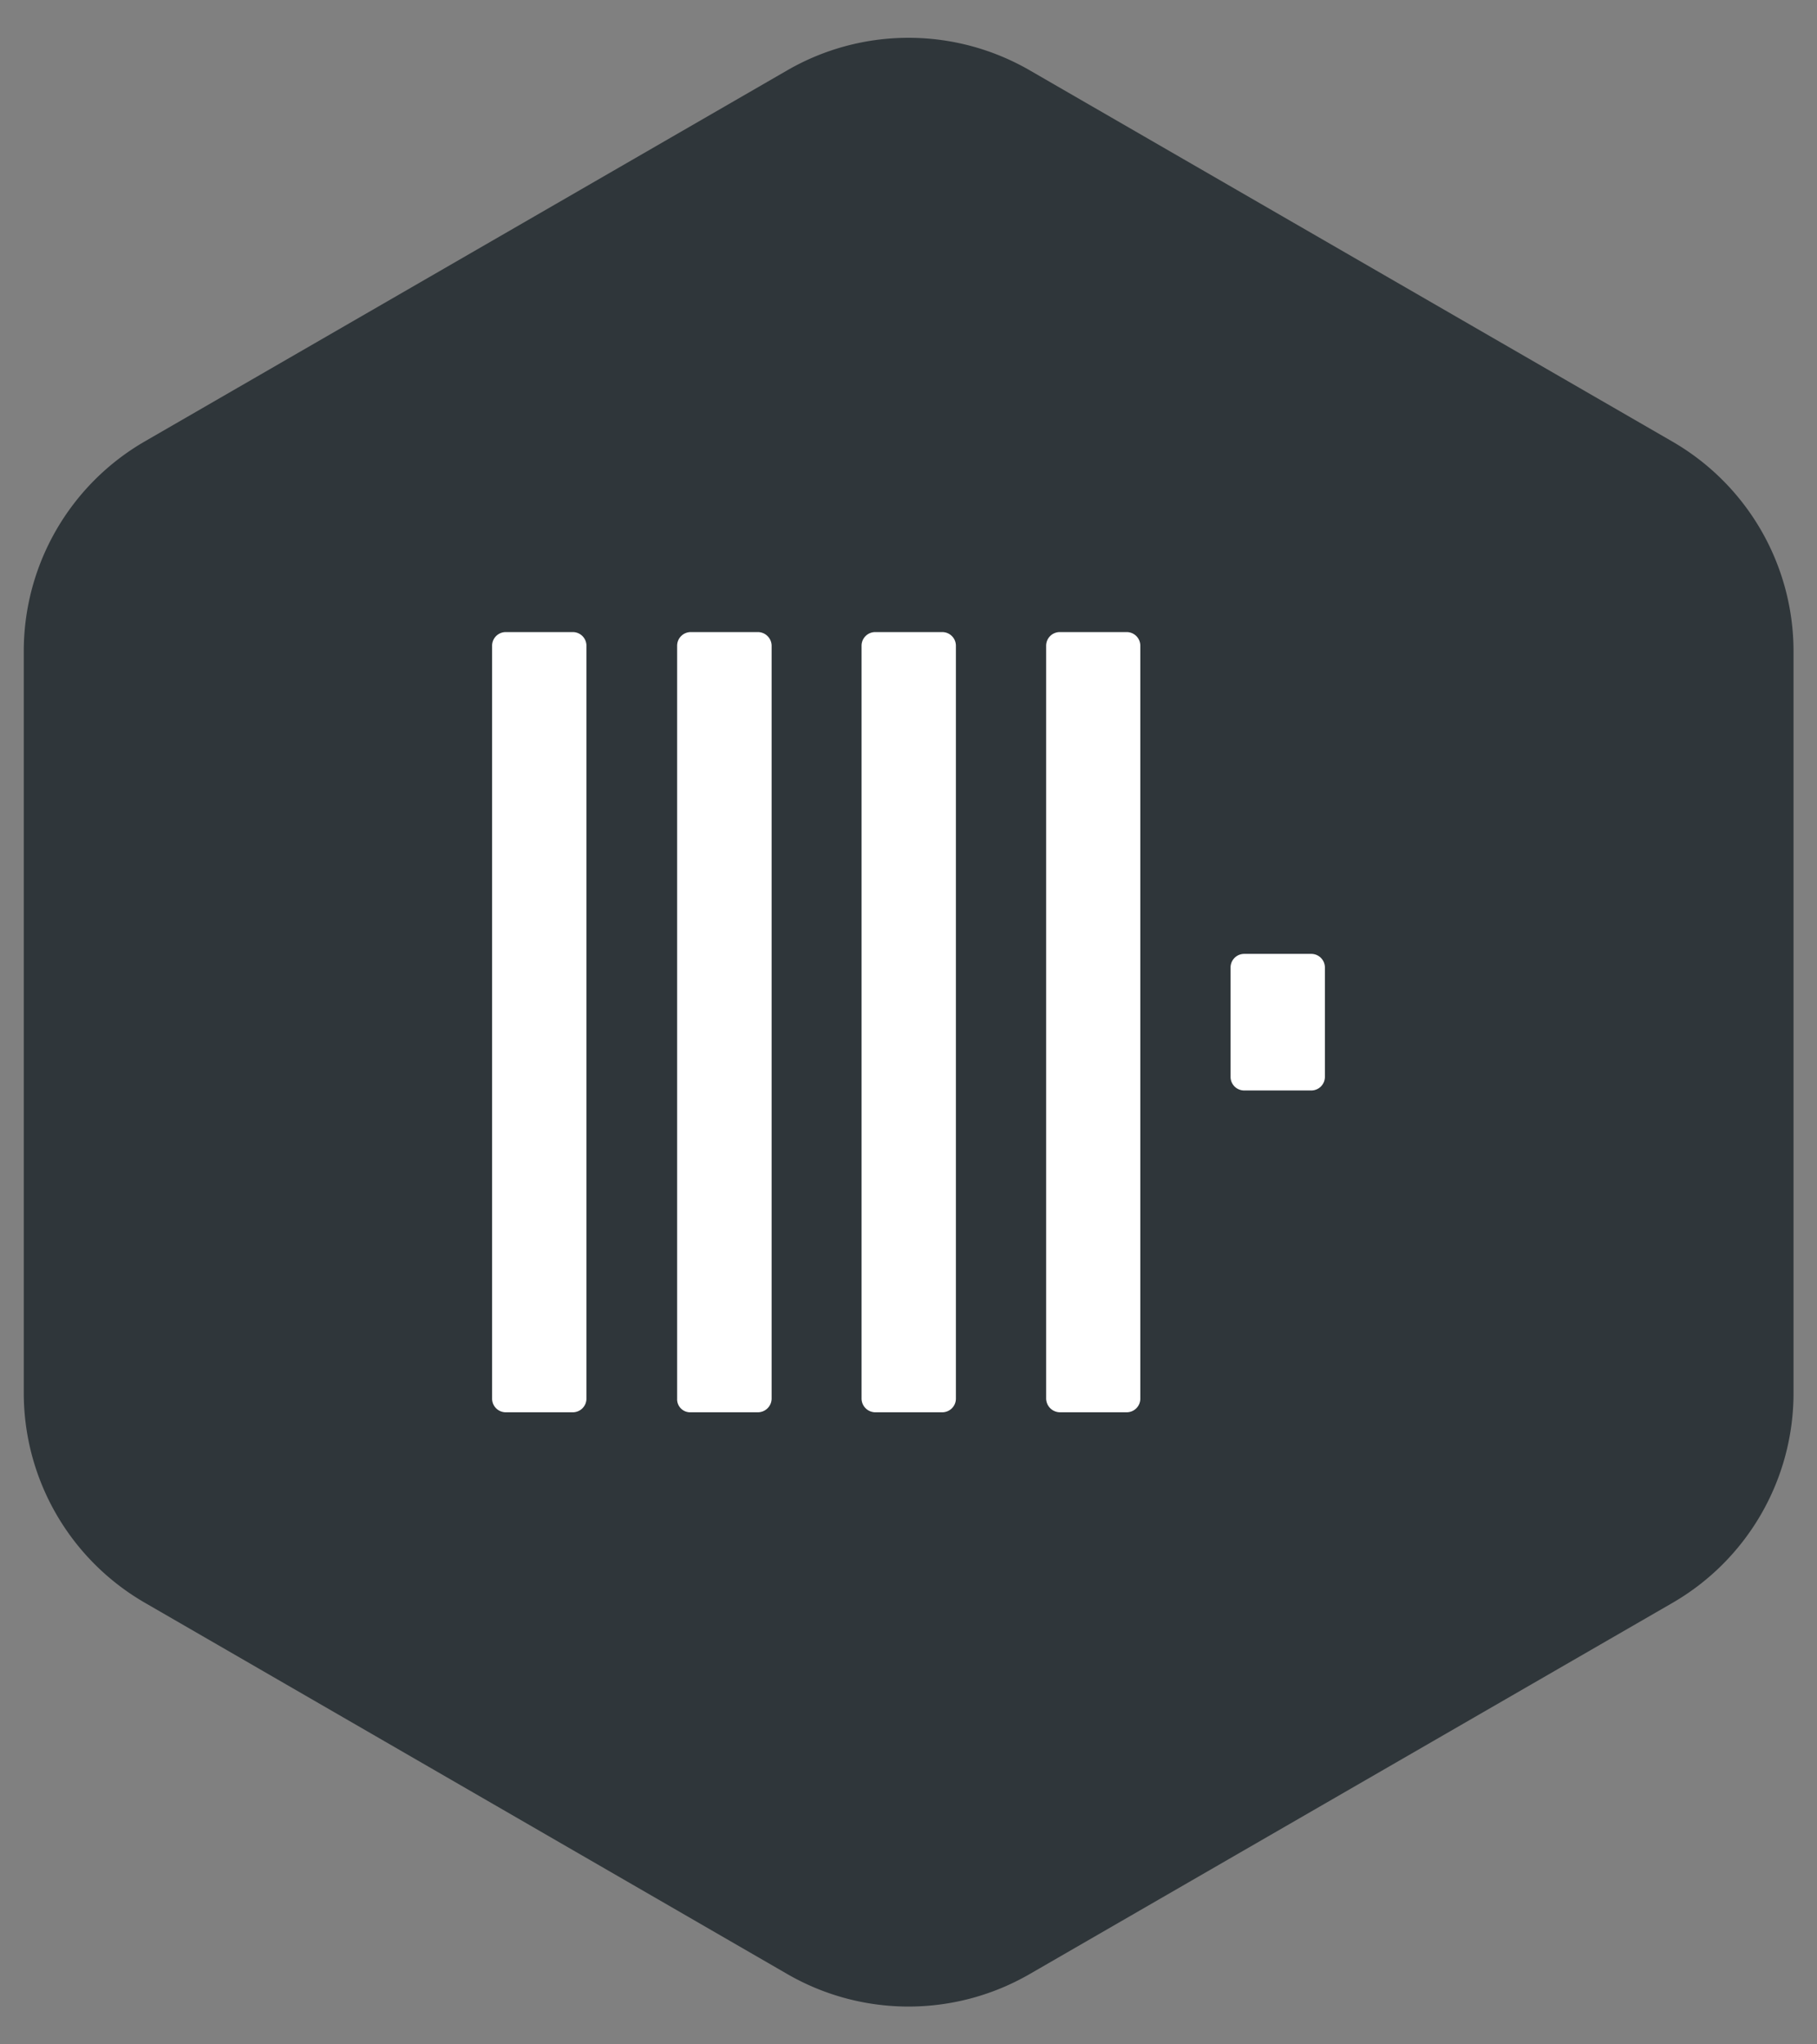
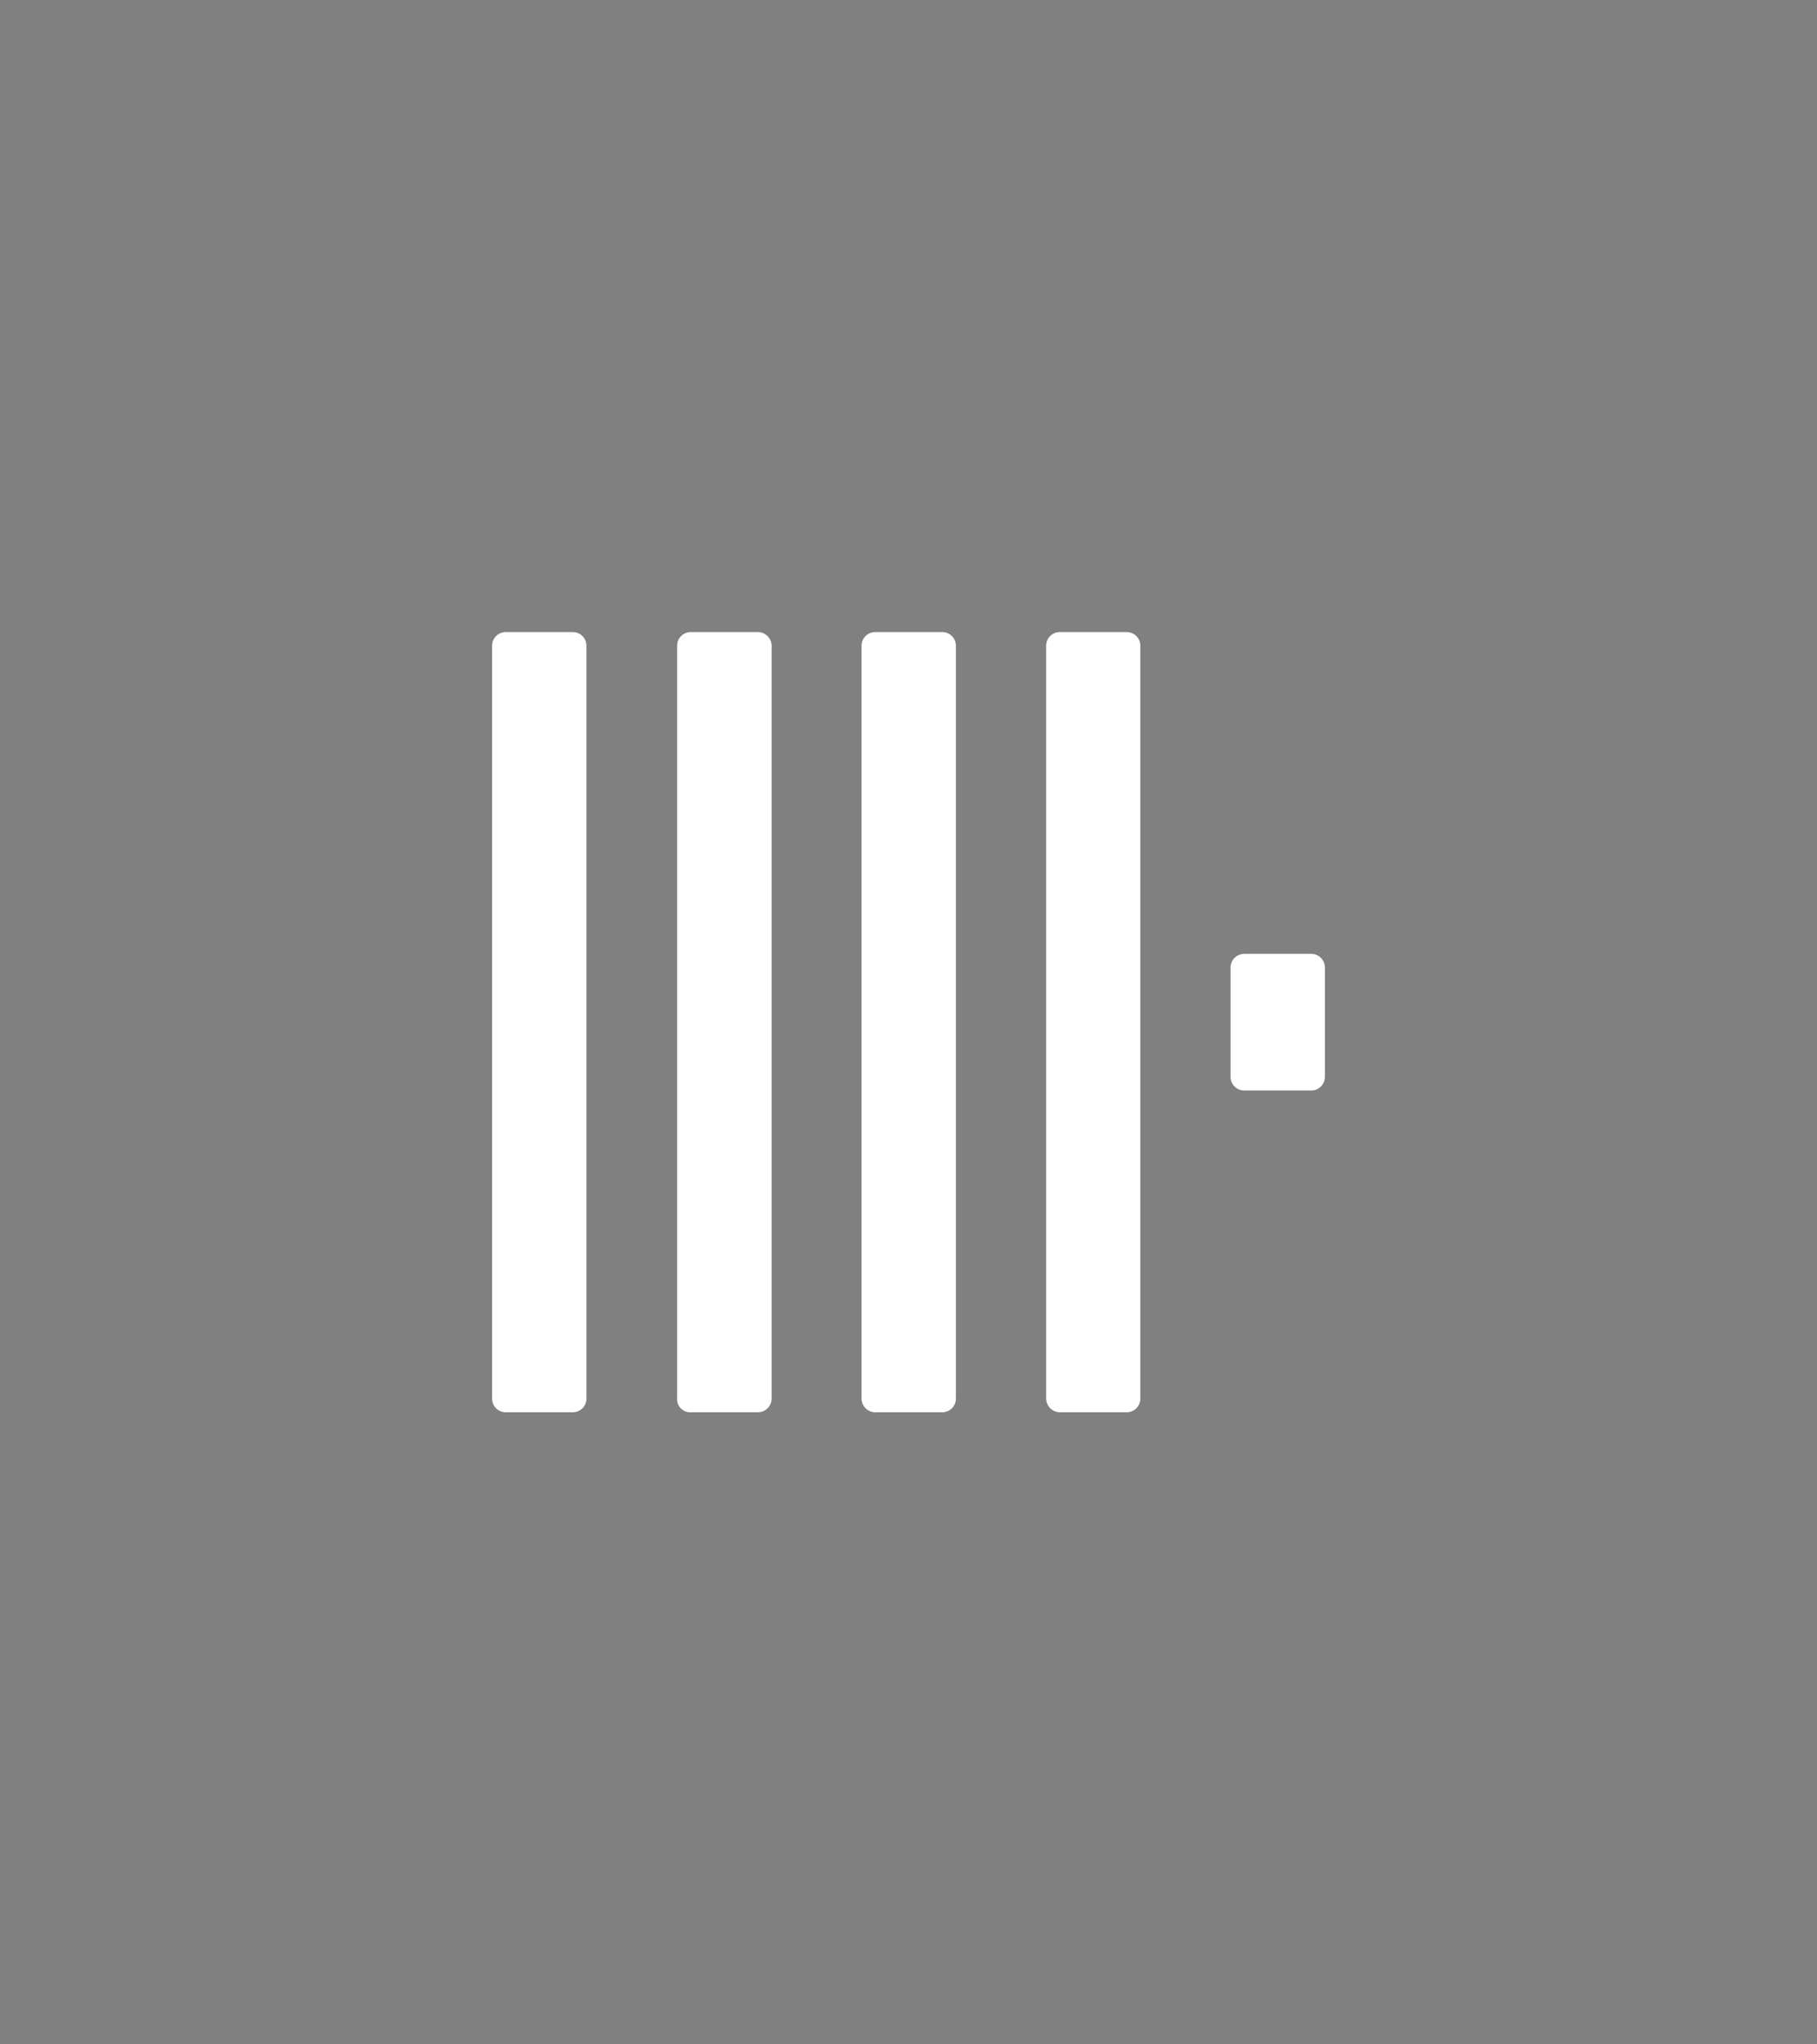
<svg xmlns="http://www.w3.org/2000/svg" id="Layer_1" data-name="Layer 1" viewBox="0 0 120 135">
  <rect x="0" y="0" width="120" height="135" fill="#808080" stroke="none" />
  <defs>
    <style>.cls-1{fill:#2f363a;}.cls-2{fill:#fff;}</style>
  </defs>
  <title>01_INSTANA_IconSet</title>
-   <path class="cls-1" d="M52,4.64,9.56,29.15A16,16,0,0,0,1.57,43V92a16,16,0,0,0,8,13.84L52,130.36a16,16,0,0,0,16,0l42.45-24.51a16,16,0,0,0,8-13.84V43a16,16,0,0,0-8-13.84L68,4.64A16,16,0,0,0,52,4.64Z" />
  <path class="cls-2" d="M33.4,93.26h4.43a.9.9,0,0,0,.9-.9V42.64a.9.9,0,0,0-.9-.9H33.4a.9.9,0,0,0-.9.9V92.36A.9.9,0,0,0,33.4,93.26Zm12.23,0h4.42a.91.91,0,0,0,.91-.9V42.64a.91.91,0,0,0-.91-.9H45.63a.9.9,0,0,0-.91.9V92.36A.86.86,0,0,0,45.63,93.26Zm12.18,0h4.42a.9.9,0,0,0,.9-.9V42.64a.9.9,0,0,0-.9-.9H57.81a.9.9,0,0,0-.91.9V92.36A.91.91,0,0,0,57.81,93.26Zm12.18,0h4.42a.9.9,0,0,0,.9-.9V42.64a.9.9,0,0,0-.9-.9H70a.9.9,0,0,0-.91.9V92.36A.92.92,0,0,0,70,93.26ZM81.27,63.89v7.22a.9.9,0,0,0,.9.9H86.6a.9.9,0,0,0,.9-.9V63.89a.9.9,0,0,0-.9-.9H82.17A.9.9,0,0,0,81.27,63.89Z" />
</svg>